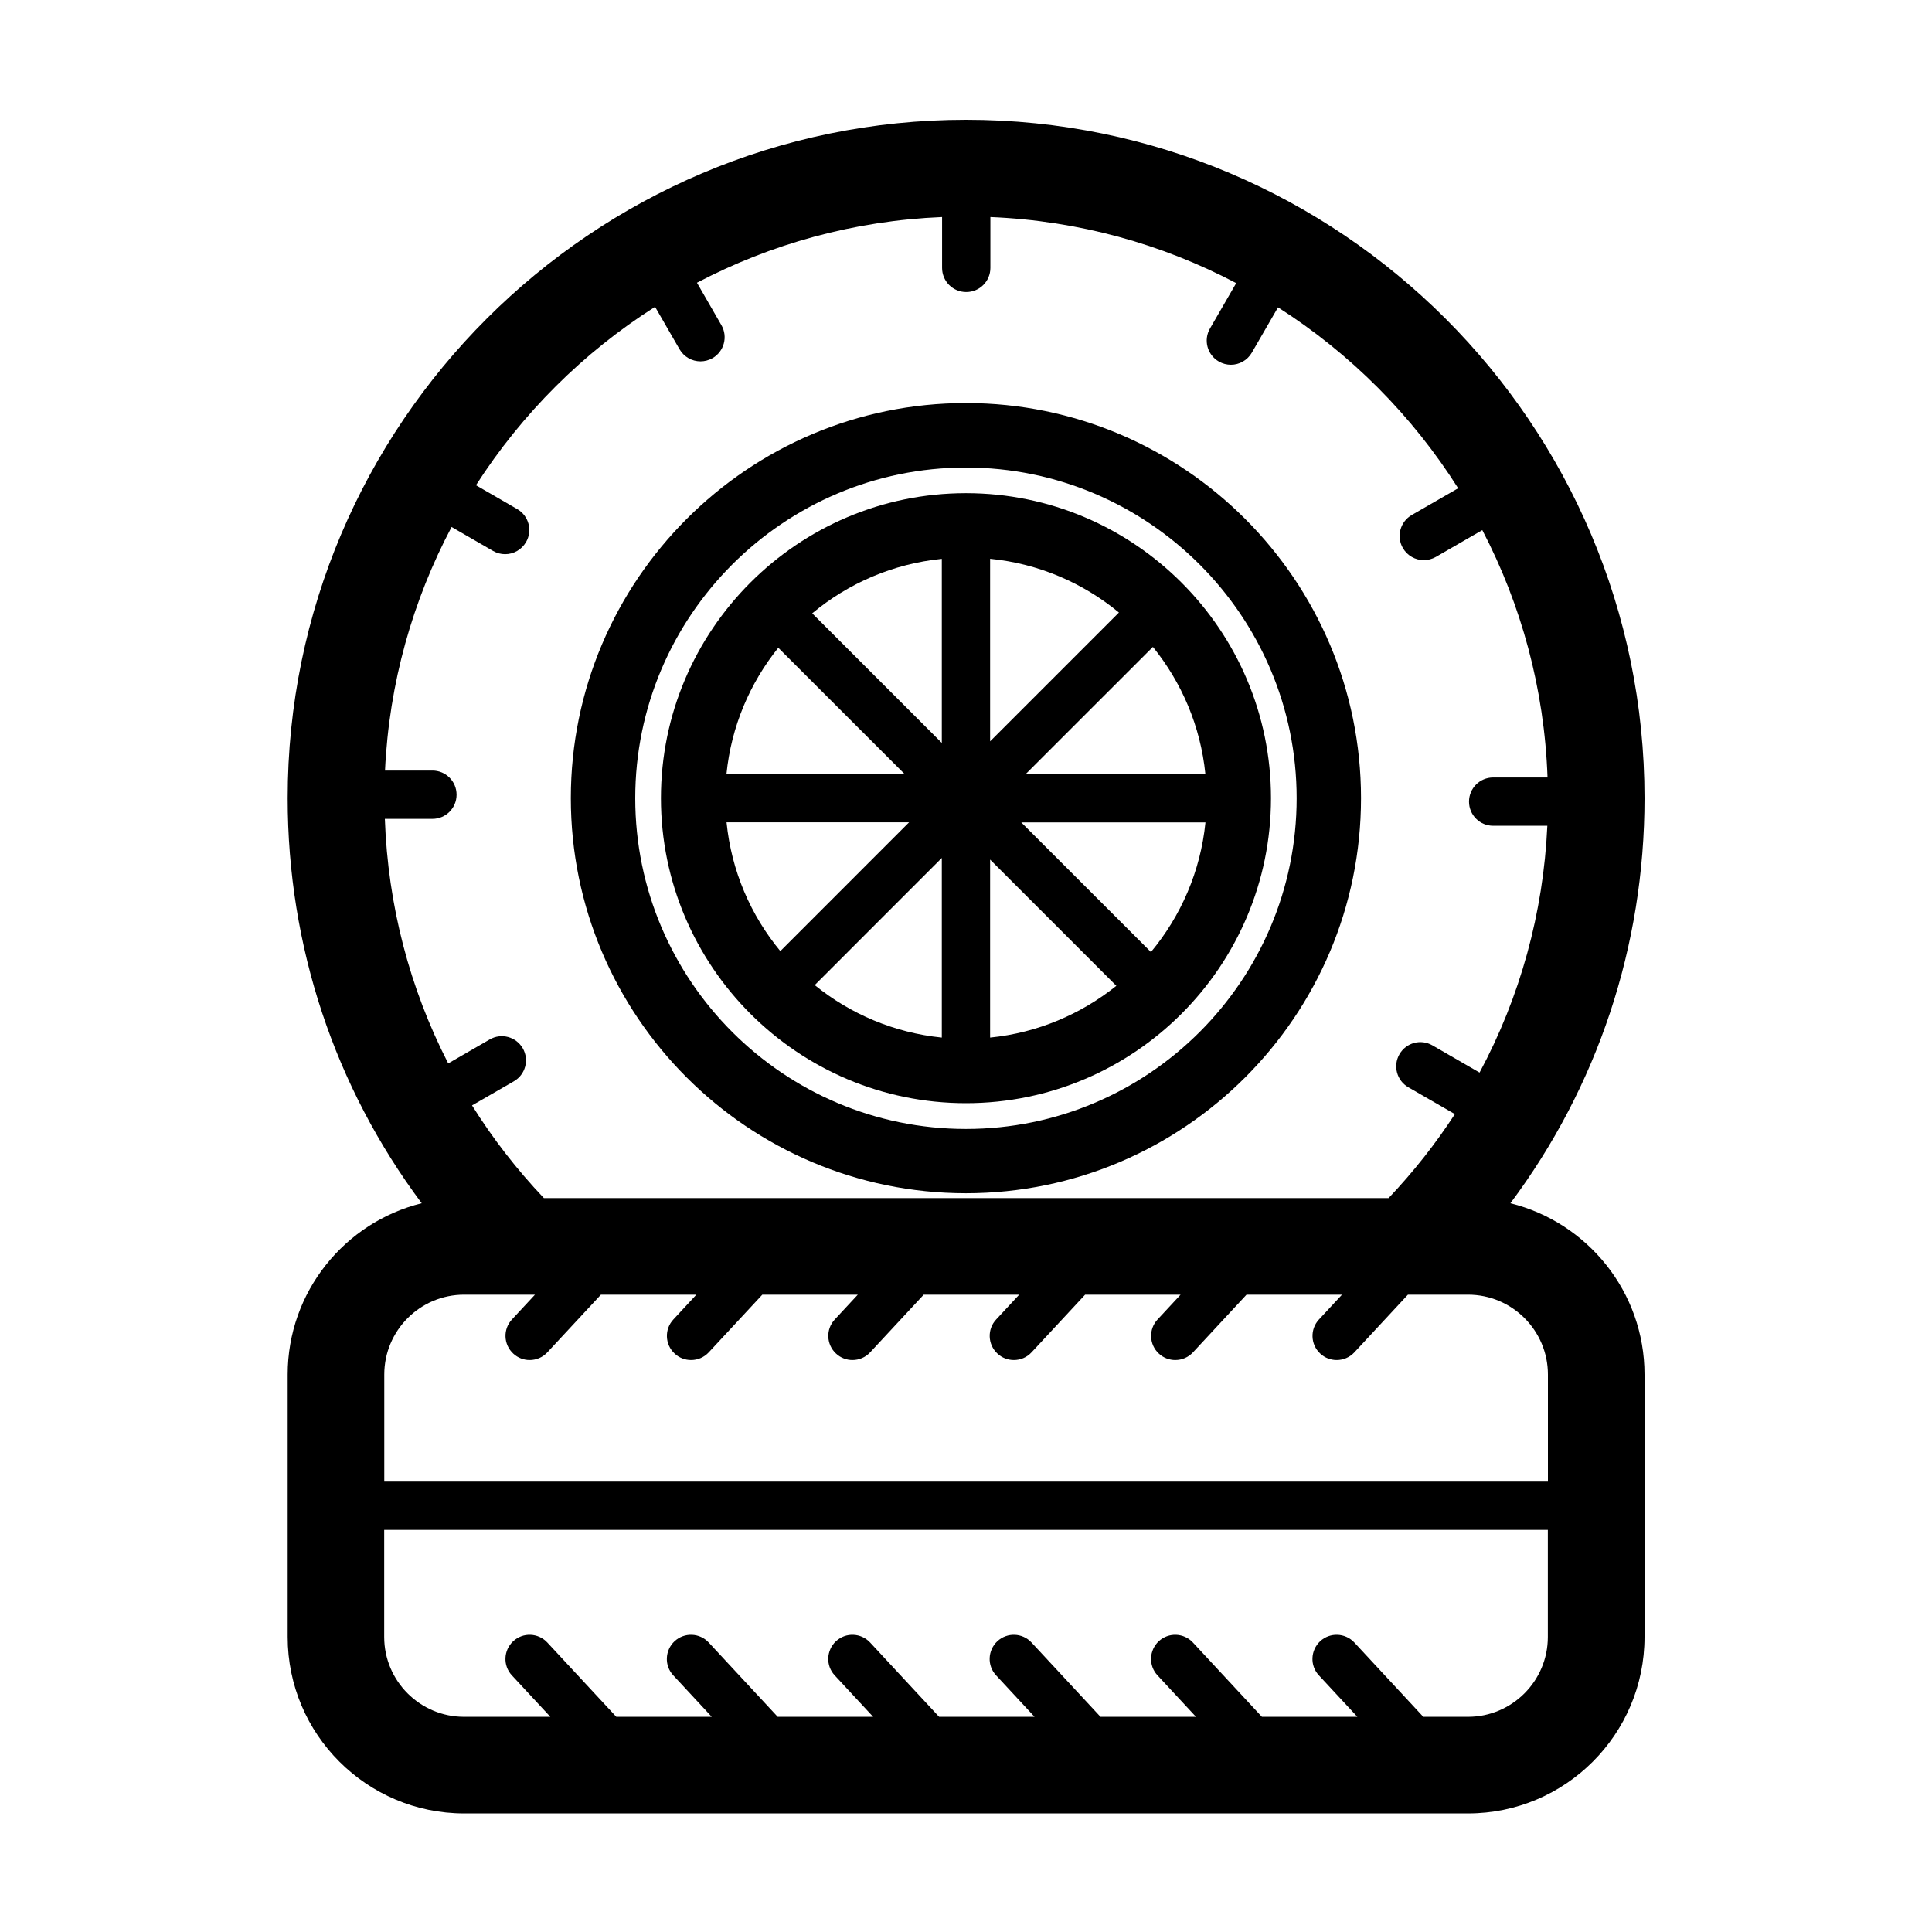
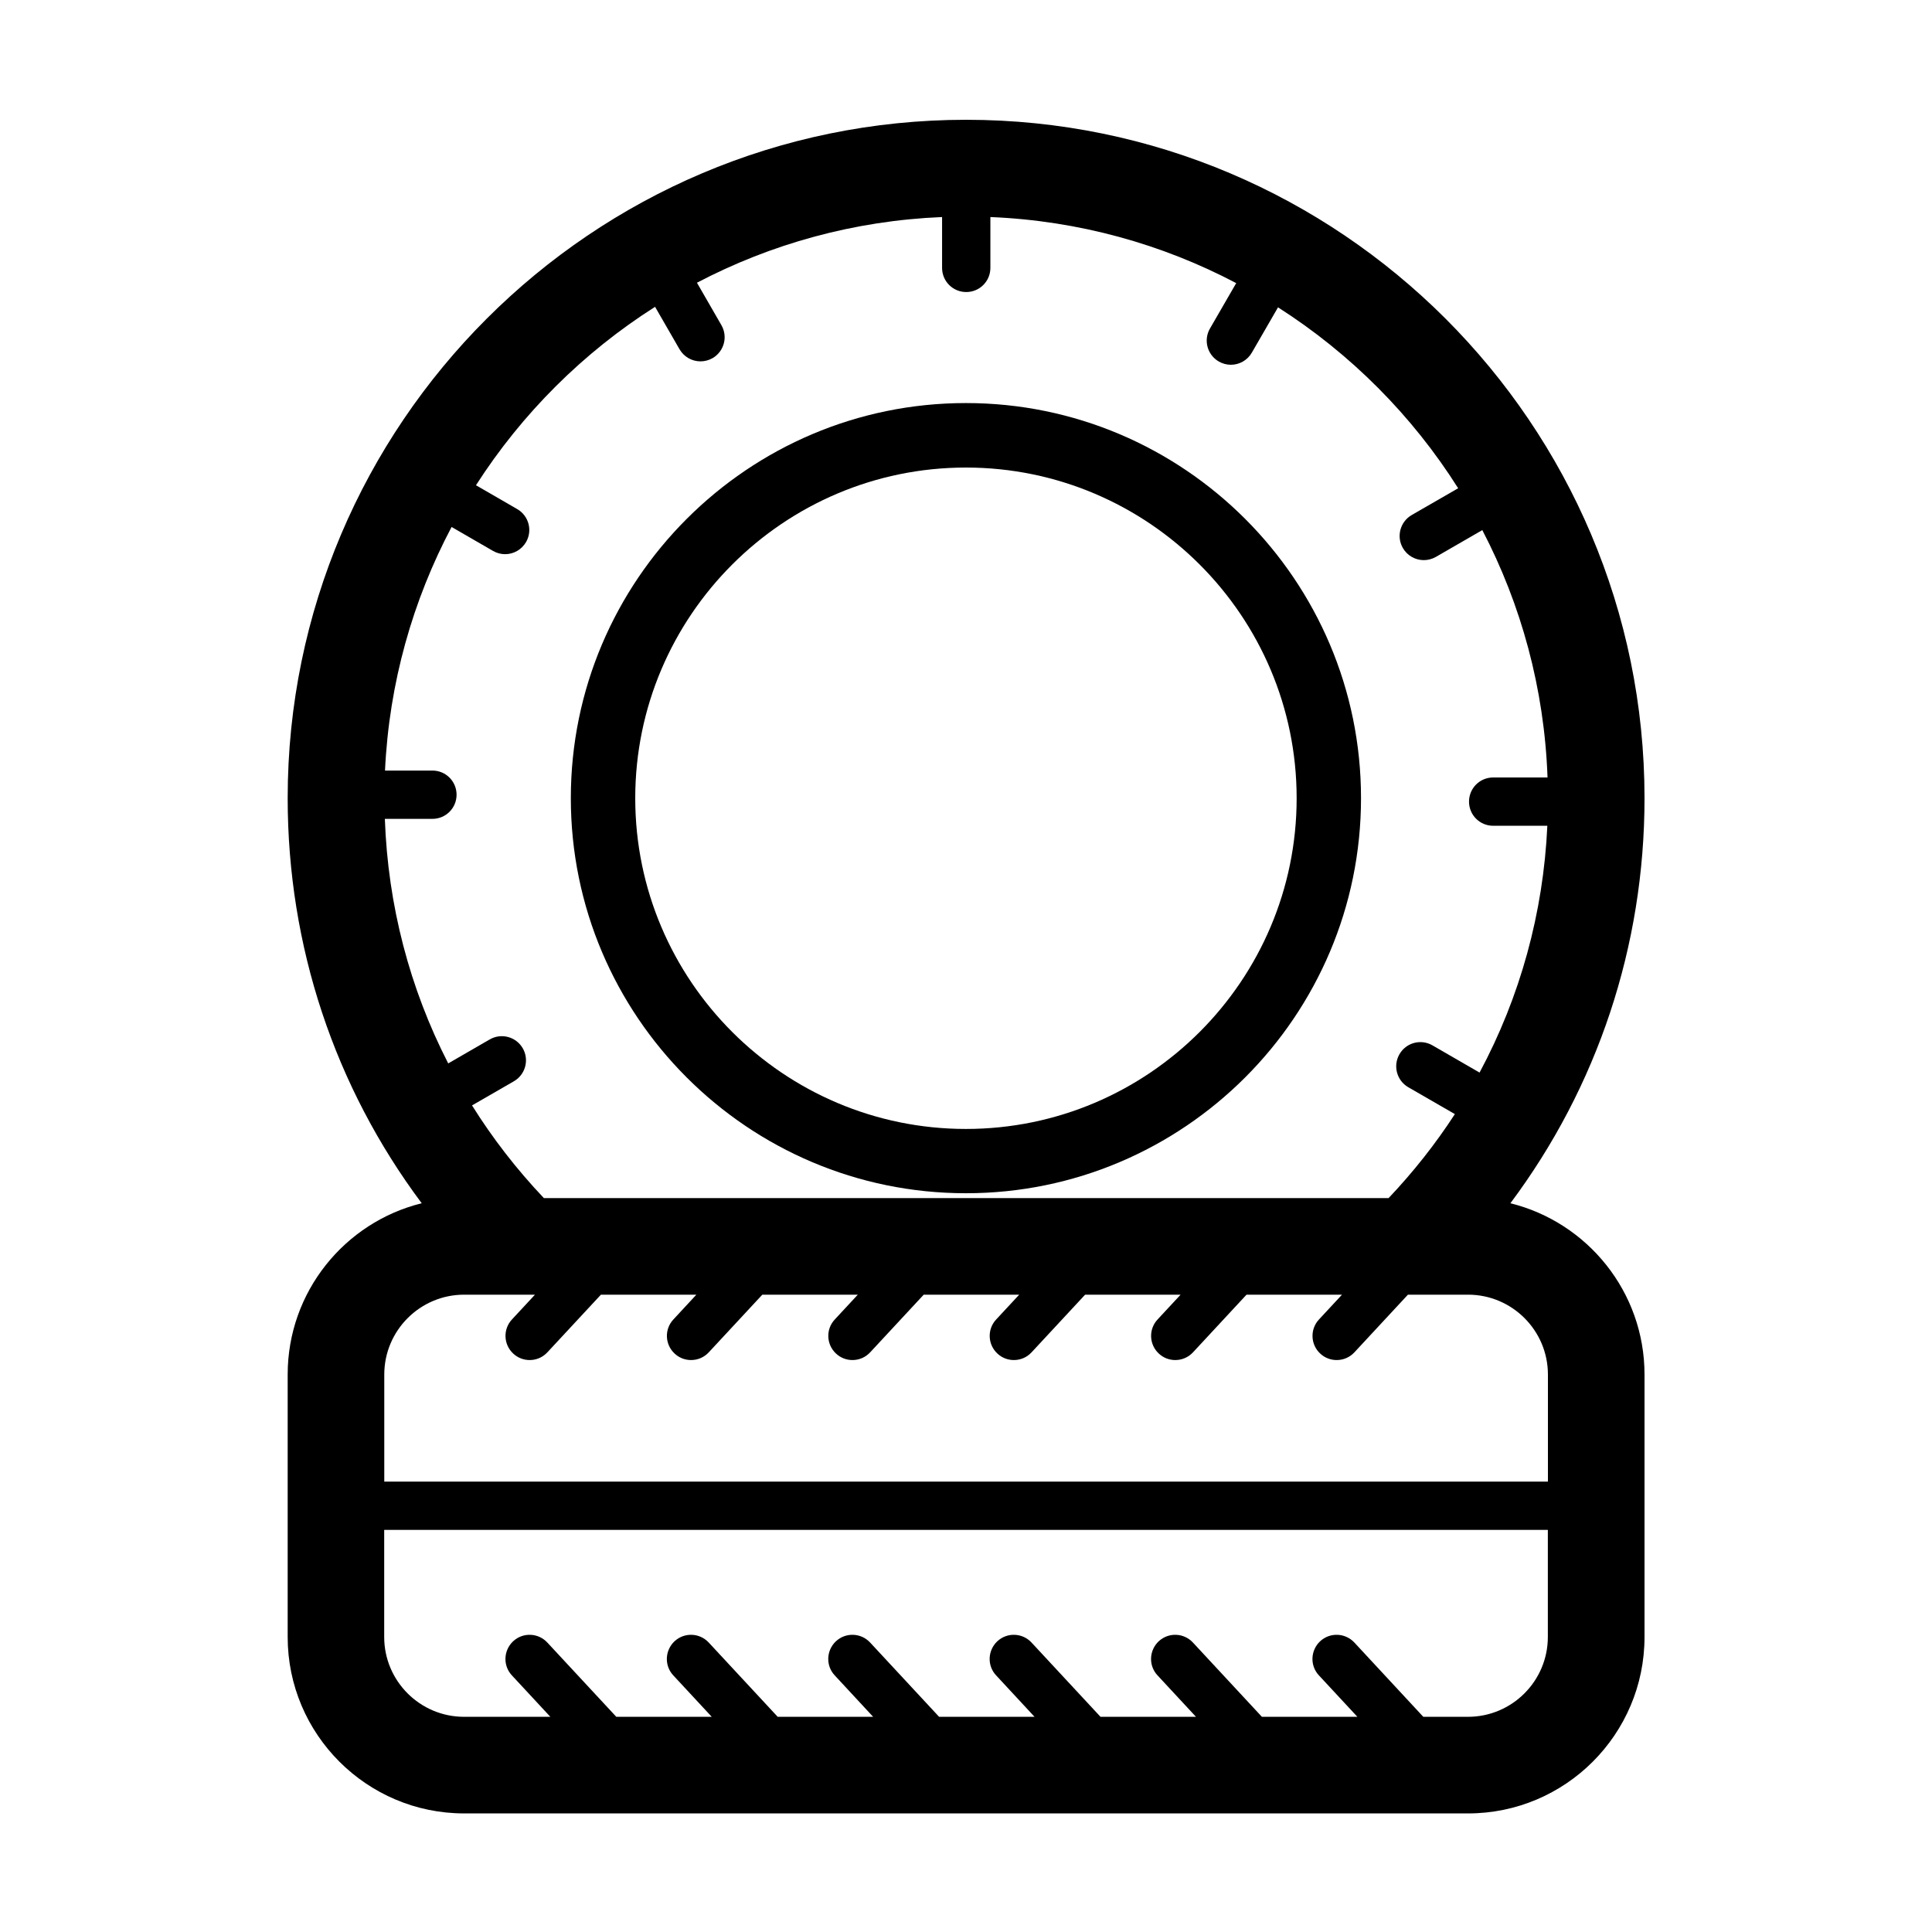
<svg xmlns="http://www.w3.org/2000/svg" width="50" height="50" viewBox="0 0 50 50" fill="none">
  <path d="M39.089 31.14C41.341 28.127 42.56 24.485 42.56 20.656C42.56 10.975 34.683 3.1 25.004 3.1C15.325 3.1 7.445 10.977 7.445 20.656C7.445 24.49 8.662 28.127 10.914 31.14C8.924 31.631 7.445 33.431 7.445 35.573V42.365C7.445 44.883 9.493 46.931 12.012 46.931H37.993C40.512 46.931 42.56 44.883 42.56 42.365V35.573C42.56 33.433 41.081 31.633 39.089 31.14ZM16.954 7.942L17.587 9.04C17.704 9.24 17.912 9.352 18.129 9.352C18.235 9.352 18.341 9.325 18.441 9.269C18.739 9.096 18.843 8.715 18.67 8.415L18.037 7.317C19.947 6.315 22.099 5.711 24.381 5.617V6.933C24.381 7.279 24.66 7.558 25.006 7.558C25.352 7.558 25.631 7.279 25.631 6.933V5.617C27.92 5.711 30.079 6.319 31.993 7.327L31.314 8.502C31.141 8.8 31.243 9.183 31.543 9.356C31.641 9.413 31.75 9.44 31.856 9.44C32.072 9.44 32.281 9.327 32.397 9.127L33.075 7.954C34.952 9.152 36.547 10.752 37.737 12.636L36.535 13.329C36.237 13.502 36.133 13.883 36.306 14.183C36.422 14.383 36.631 14.496 36.847 14.496C36.954 14.496 37.06 14.469 37.16 14.413L38.362 13.719C39.368 15.648 39.968 17.819 40.05 20.121H38.643C38.297 20.121 38.018 20.4 38.018 20.746C38.018 21.092 38.297 21.371 38.643 21.371H40.045C39.941 23.633 39.339 25.804 38.291 27.758L37.072 27.054C36.772 26.881 36.391 26.983 36.218 27.283C36.045 27.581 36.147 27.965 36.447 28.138L37.652 28.833C37.152 29.602 36.579 30.329 35.937 31.006H14.075C13.37 30.263 12.749 29.46 12.216 28.608L13.3 27.983C13.597 27.811 13.702 27.429 13.529 27.129C13.356 26.831 12.975 26.727 12.675 26.9L11.6 27.521C10.602 25.577 10.039 23.429 9.96 21.192H11.191C11.537 21.192 11.816 20.913 11.816 20.567C11.816 20.221 11.537 19.942 11.191 19.942H9.964C10.07 17.673 10.683 15.536 11.687 13.638L12.76 14.258C12.858 14.315 12.966 14.342 13.072 14.342C13.289 14.342 13.497 14.229 13.614 14.029C13.787 13.731 13.685 13.348 13.385 13.175L12.318 12.558C13.508 10.702 15.093 9.123 16.954 7.94V7.942ZM12.012 33.506H13.535C13.535 33.506 13.539 33.506 13.541 33.506C13.543 33.506 13.545 33.506 13.547 33.506H13.845L13.249 34.148C13.014 34.4 13.029 34.796 13.283 35.031C13.404 35.144 13.556 35.198 13.708 35.198C13.877 35.198 14.043 35.131 14.166 34.998L15.552 33.506H18.022L17.427 34.148C17.191 34.4 17.206 34.796 17.46 35.031C17.581 35.144 17.733 35.198 17.885 35.198C18.054 35.198 18.22 35.131 18.343 34.998L19.729 33.506H22.2L21.604 34.148C21.368 34.4 21.383 34.796 21.637 35.031C21.758 35.144 21.91 35.198 22.062 35.198C22.231 35.198 22.397 35.131 22.52 34.998L23.906 33.506H26.377L25.781 34.148C25.545 34.4 25.56 34.796 25.814 35.031C25.935 35.144 26.087 35.198 26.239 35.198C26.408 35.198 26.575 35.131 26.697 34.998L28.083 33.506H30.554L29.958 34.148C29.722 34.4 29.737 34.796 29.991 35.031C30.112 35.144 30.264 35.198 30.416 35.198C30.585 35.198 30.752 35.131 30.875 34.998L32.26 33.506H34.731L34.135 34.148C33.9 34.4 33.914 34.796 34.168 35.031C34.289 35.144 34.441 35.198 34.593 35.198C34.762 35.198 34.929 35.131 35.052 34.998L36.437 33.506H37.993C39.133 33.506 40.06 34.433 40.06 35.573V38.344H9.945V35.573C9.945 34.433 10.872 33.506 12.012 33.506ZM37.991 44.431H36.835L35.05 42.508C34.814 42.256 34.42 42.24 34.166 42.475C33.914 42.711 33.897 43.106 34.133 43.358L35.129 44.431H32.658L30.872 42.508C30.637 42.256 30.243 42.24 29.989 42.475C29.737 42.711 29.72 43.106 29.956 43.358L30.952 44.431H28.481L26.695 42.508C26.46 42.256 26.066 42.24 25.812 42.475C25.56 42.711 25.543 43.106 25.779 43.358L26.774 44.431H24.304L22.518 42.508C22.283 42.256 21.889 42.24 21.635 42.475C21.383 42.711 21.366 43.106 21.602 43.358L22.597 44.431H20.127L18.341 42.508C18.106 42.256 17.712 42.24 17.458 42.475C17.206 42.711 17.189 43.106 17.424 43.358L18.42 44.431H15.95L14.164 42.508C13.929 42.256 13.535 42.24 13.281 42.475C13.029 42.711 13.012 43.106 13.247 43.358L14.243 44.431H12.01C10.87 44.431 9.943 43.504 9.943 42.365V39.594H40.058V42.365C40.058 43.504 39.131 44.431 37.991 44.431Z" fill="black" />
-   <path d="M24.999 28.55C29.351 28.55 32.893 25.009 32.893 20.656C32.893 16.304 29.351 12.763 24.999 12.763C20.647 12.763 17.105 16.304 17.105 20.656C17.105 25.009 20.647 28.55 24.999 28.55ZM20.143 16.765L23.41 20.031H18.801C18.924 18.802 19.408 17.677 20.141 16.765H20.143ZM31.195 20.031H26.547L29.837 16.742C30.581 17.661 31.07 18.792 31.195 20.031ZM29.785 24.638L26.43 21.284H31.197C31.07 22.552 30.56 23.709 29.787 24.638H29.785ZM24.374 26.852C23.135 26.727 22.001 26.238 21.085 25.494L24.374 22.204V26.852ZM25.624 22.246L28.891 25.513C27.976 26.246 26.853 26.729 25.624 26.852V22.244V22.246ZM25.624 19.186V14.461C26.883 14.586 28.033 15.088 28.958 15.852L25.624 19.186ZM24.374 19.227L21.02 15.873C21.949 15.098 23.108 14.59 24.374 14.463V19.229V19.227ZM23.528 21.281L20.195 24.615C19.43 23.69 18.928 22.54 18.803 21.281H23.528Z" fill="black" />
  <path d="M24.998 30.881C30.636 30.881 35.223 26.296 35.223 20.656C35.223 15.017 30.636 10.431 24.998 10.431C19.361 10.431 14.773 15.017 14.773 20.656C14.773 26.296 19.359 30.881 24.998 30.881ZM24.998 12.1C29.717 12.1 33.557 15.94 33.557 20.658C33.557 25.377 29.717 29.217 24.998 29.217C20.28 29.217 16.44 25.377 16.44 20.658C16.44 15.94 20.28 12.1 24.998 12.1Z" fill="black" />
</svg>